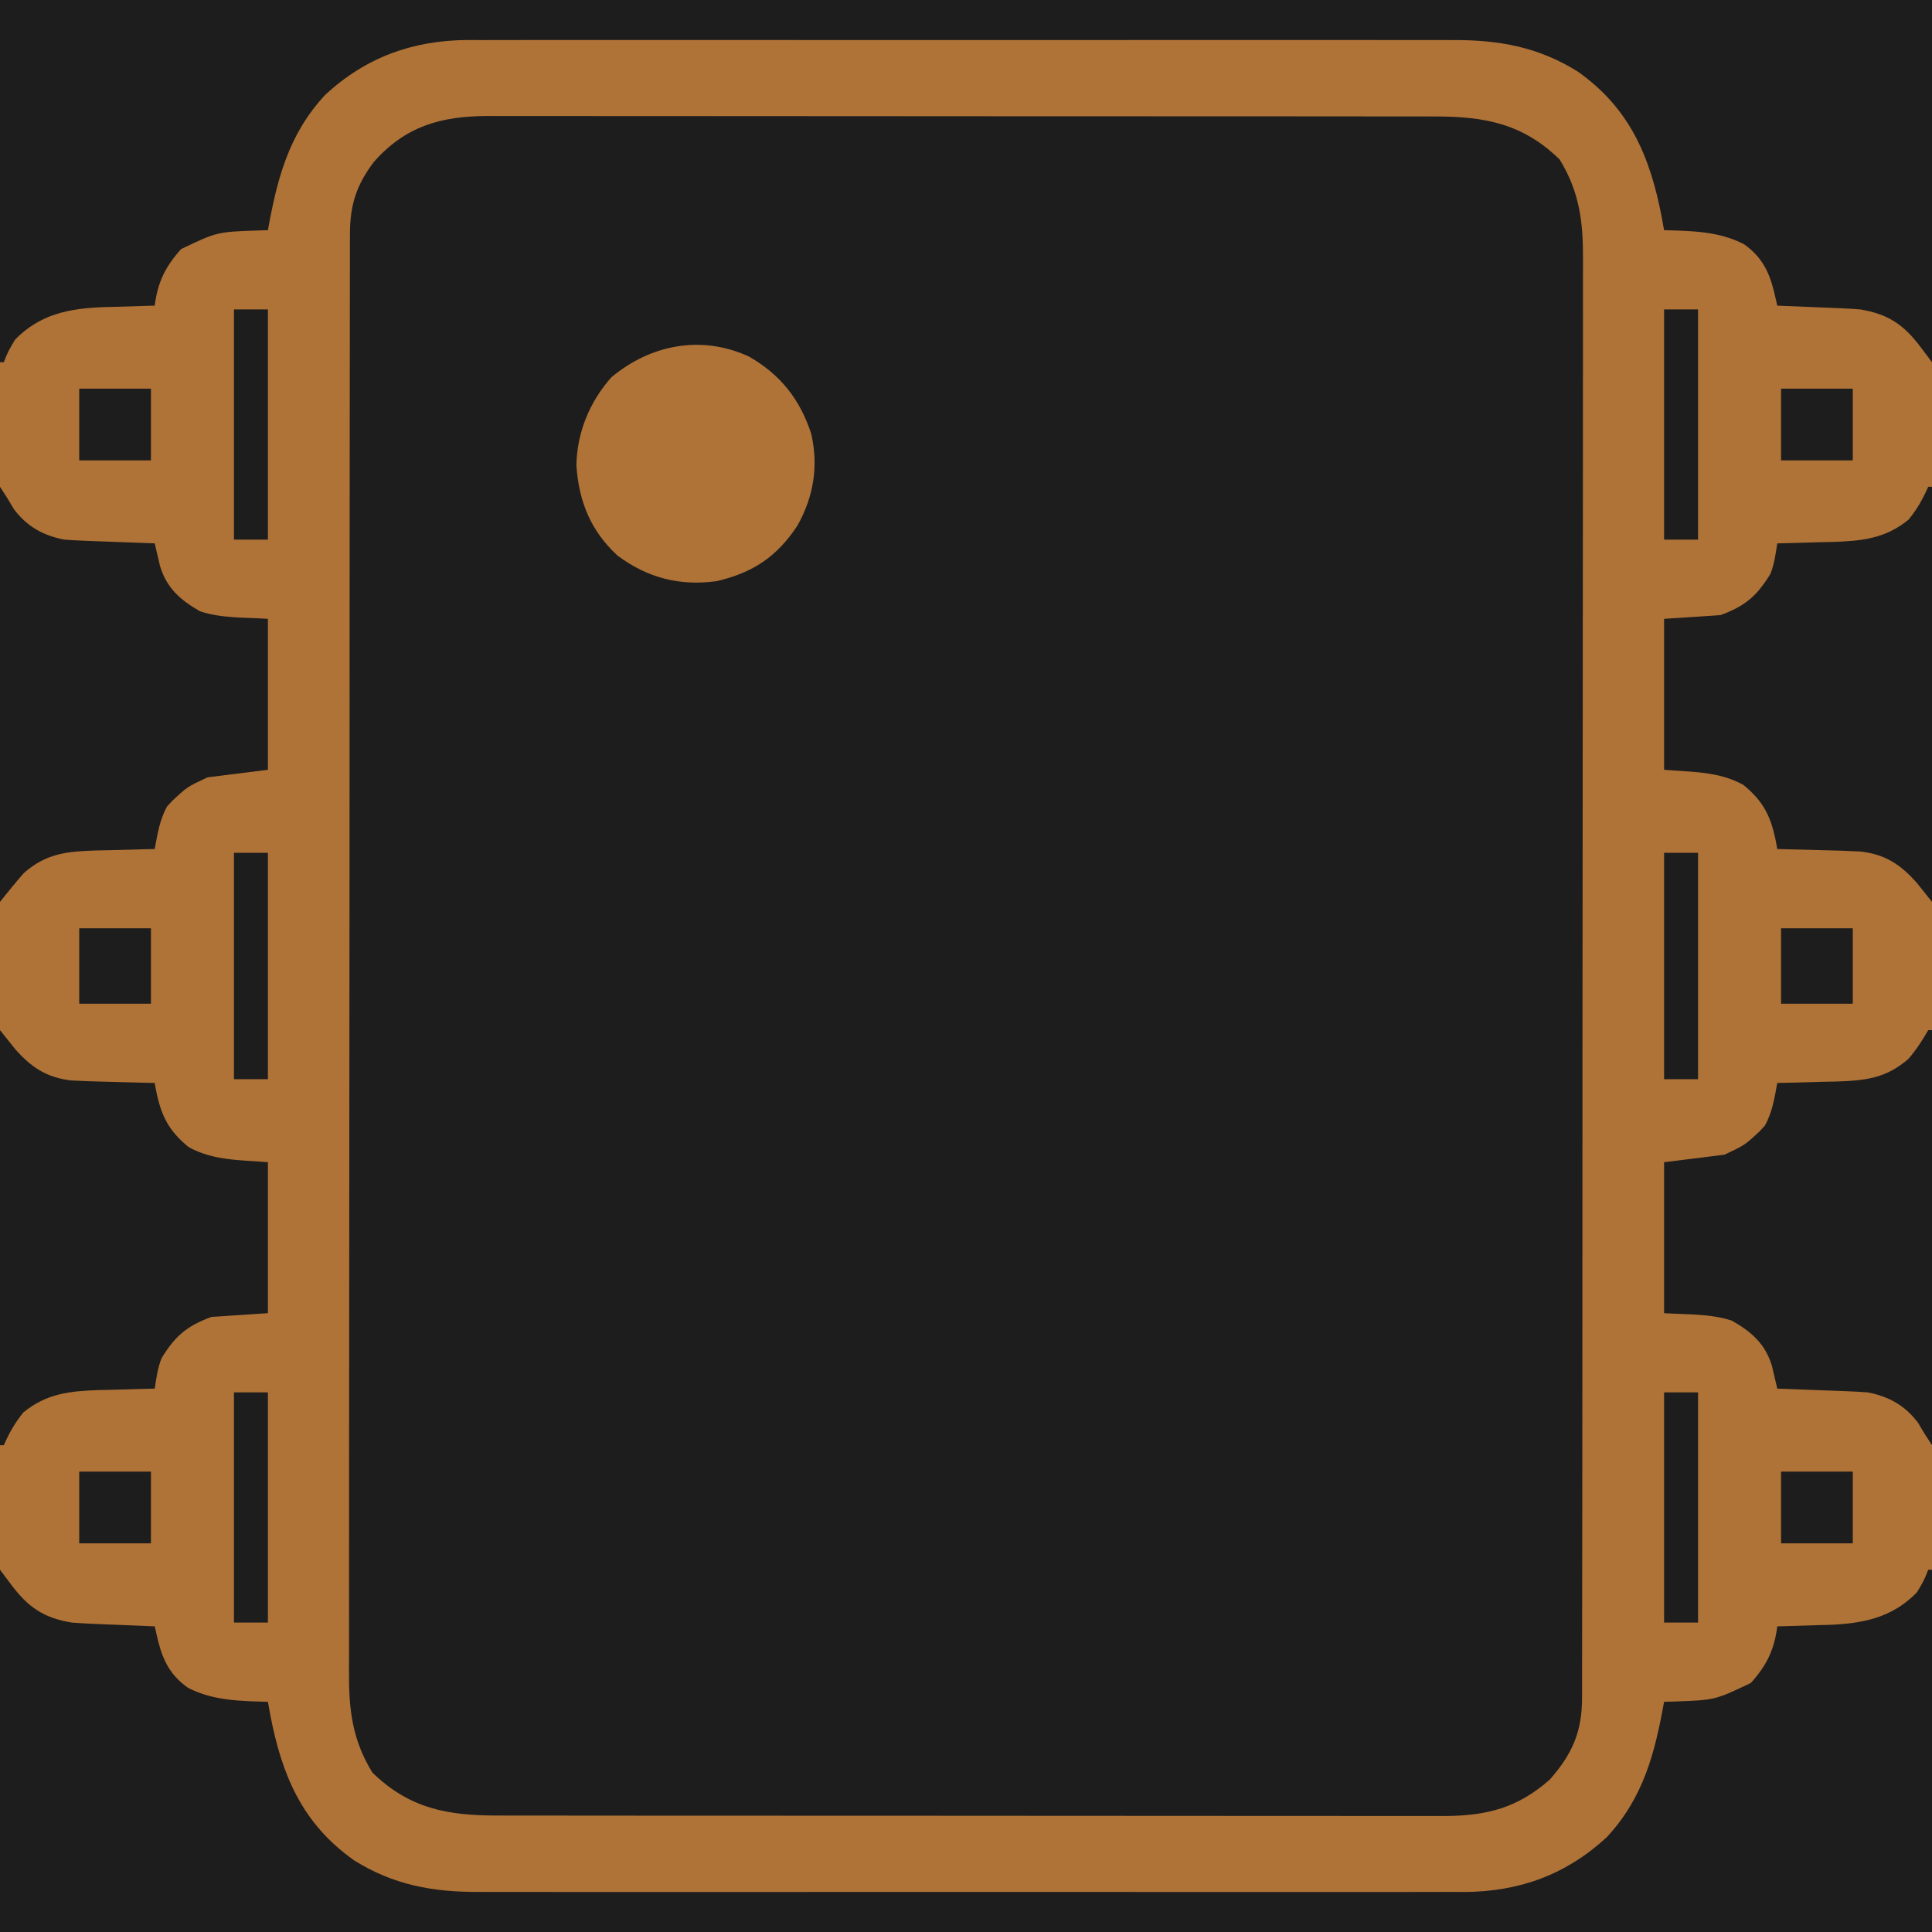
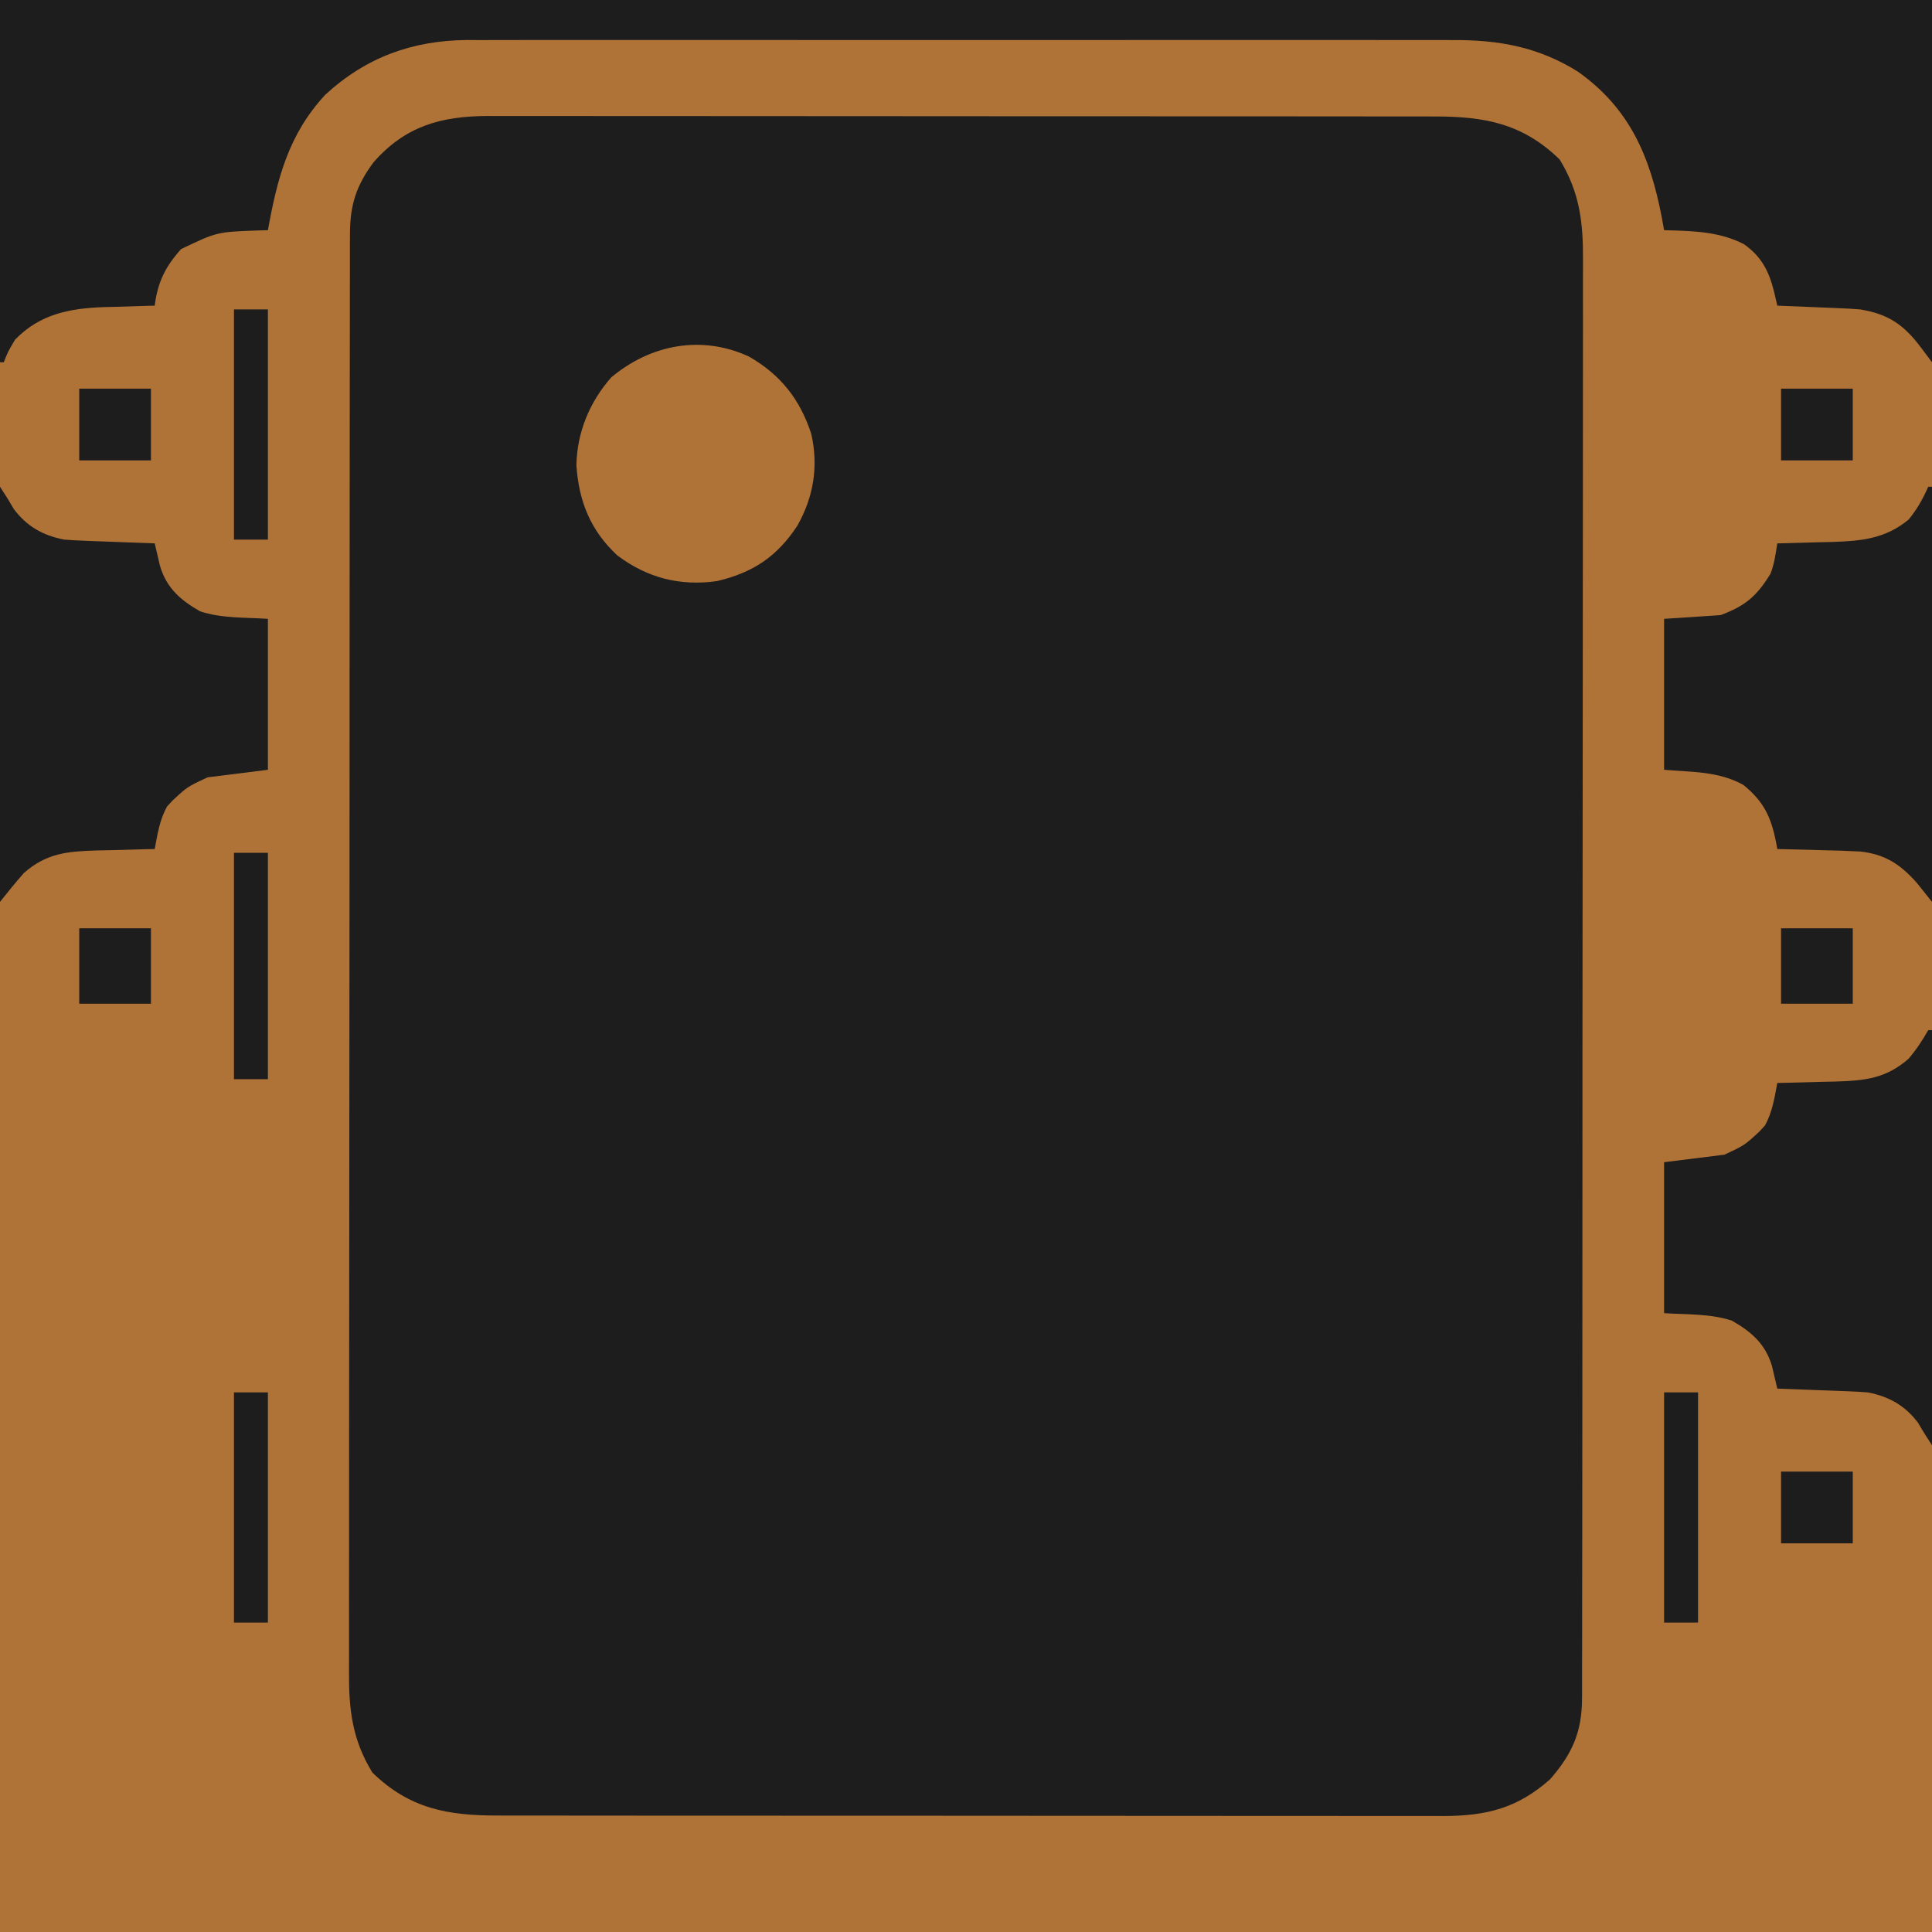
<svg xmlns="http://www.w3.org/2000/svg" width="512" height="512">
  <path d="M0 0 C168.96 0 337.92 0 512 0 C512 168.96 512 337.92 512 512 C343.04 512 174.08 512 0 512 C0 343.04 0 174.08 0 0 Z " fill="#1D1D1D" transform="translate(0,0)" />
  <path d="M0 0 C168.96 0 337.92 0 512 0 C512 168.96 512 337.92 512 512 C343.04 512 174.08 512 0 512 C0 343.04 0 174.08 0 0 Z M99 43 C94.416 49.156 92.752 54.334 92.743 61.989 C92.739 62.671 92.736 63.354 92.732 64.057 C92.723 66.343 92.728 68.629 92.733 70.916 C92.729 72.572 92.724 74.228 92.719 75.884 C92.707 80.435 92.707 84.985 92.709 89.536 C92.71 94.444 92.699 99.352 92.689 104.26 C92.673 113.876 92.667 123.492 92.666 133.108 C92.665 140.924 92.661 148.741 92.654 156.557 C92.637 178.717 92.628 200.876 92.629 223.036 C92.629 224.231 92.629 225.425 92.629 226.656 C92.629 227.852 92.63 229.049 92.63 230.281 C92.63 249.667 92.611 269.053 92.583 288.439 C92.554 308.343 92.541 328.248 92.542 348.152 C92.543 359.327 92.537 370.502 92.516 381.677 C92.498 391.192 92.493 400.707 92.507 410.222 C92.514 415.076 92.514 419.93 92.496 424.784 C92.481 429.23 92.483 433.676 92.501 438.122 C92.504 439.728 92.5 441.334 92.489 442.939 C92.424 453.027 93.337 461.031 98.688 469.75 C108.533 479.329 118.654 481.154 131.911 481.134 C133.013 481.136 134.114 481.138 135.249 481.141 C138.94 481.147 142.632 481.146 146.323 481.145 C148.97 481.148 151.616 481.152 154.263 481.155 C160.706 481.164 167.149 481.166 173.592 481.167 C178.831 481.168 184.069 481.17 189.308 481.173 C204.168 481.182 219.028 481.186 233.888 481.185 C234.689 481.185 235.49 481.185 236.315 481.185 C237.517 481.185 237.517 481.185 238.744 481.185 C251.735 481.185 264.727 481.194 277.718 481.208 C291.065 481.223 304.412 481.23 317.758 481.229 C325.249 481.229 332.739 481.231 340.229 481.242 C346.606 481.251 352.984 481.253 359.361 481.247 C362.613 481.243 365.865 481.244 369.117 481.252 C372.647 481.26 376.177 481.255 379.708 481.247 C381.238 481.255 381.238 481.255 382.799 481.263 C394.08 481.208 402.23 479.114 410.75 471.562 C416.657 464.835 419.247 458.979 419.257 450.011 C419.263 448.987 419.263 448.987 419.268 447.943 C419.277 445.657 419.272 443.371 419.267 441.084 C419.271 439.428 419.276 437.772 419.281 436.116 C419.293 431.565 419.293 427.015 419.291 422.464 C419.29 417.556 419.301 412.648 419.311 407.74 C419.327 398.124 419.333 388.508 419.334 378.892 C419.335 371.076 419.339 363.259 419.346 355.443 C419.363 333.283 419.372 311.124 419.371 288.964 C419.371 287.769 419.371 286.575 419.371 285.344 C419.37 283.549 419.37 283.549 419.37 281.719 C419.37 262.333 419.389 242.947 419.417 223.561 C419.446 203.657 419.459 183.752 419.458 163.848 C419.457 152.673 419.463 141.498 419.484 130.323 C419.502 120.808 419.507 111.293 419.493 101.778 C419.486 96.924 419.486 92.07 419.504 87.216 C419.519 82.77 419.517 78.324 419.499 73.878 C419.496 72.272 419.5 70.666 419.511 69.061 C419.576 58.973 418.663 50.969 413.312 42.25 C403.467 32.671 393.346 30.846 380.089 30.866 C378.987 30.864 377.886 30.862 376.751 30.859 C373.06 30.853 369.368 30.854 365.677 30.855 C363.03 30.852 360.384 30.848 357.737 30.845 C351.294 30.836 344.851 30.834 338.408 30.833 C333.169 30.832 327.931 30.83 322.692 30.827 C307.832 30.818 292.972 30.814 278.112 30.815 C277.311 30.815 276.51 30.815 275.685 30.815 C274.483 30.815 274.483 30.815 273.256 30.815 C260.265 30.815 247.273 30.806 234.282 30.792 C220.935 30.777 207.588 30.77 194.242 30.771 C186.751 30.771 179.261 30.769 171.771 30.758 C165.394 30.749 159.016 30.747 152.639 30.753 C149.387 30.757 146.135 30.756 142.883 30.748 C139.353 30.74 135.823 30.745 132.292 30.753 C130.762 30.745 130.762 30.745 129.201 30.737 C116.792 30.797 107.402 33.431 99 43 Z " fill="#AF7237" transform="translate(0,0)" />
-   <path d="M0 0 C0.99 1.32 1.98 2.64 3 4 C7.546 10.021 11.593 12.752 19 14 C20.765 14.14 22.532 14.244 24.301 14.316 C25.277 14.358 26.254 14.4 27.26 14.443 C28.771 14.502 28.771 14.502 30.312 14.562 C31.853 14.627 31.853 14.627 33.424 14.693 C35.949 14.799 38.474 14.901 41 15 C41.287 16.243 41.575 17.485 41.871 18.766 C43.227 24.153 45.196 28.031 49.836 31.289 C56.492 34.728 63.638 34.791 71 35 C71.208 36.149 71.415 37.297 71.629 38.48 C74.718 54.48 80.054 67.238 93.82 77 C104.304 83.569 114.829 85.459 127.068 85.381 C128.798 85.388 128.798 85.388 130.563 85.395 C134.395 85.407 138.227 85.398 142.059 85.388 C144.819 85.391 147.58 85.397 150.34 85.404 C157.04 85.417 163.74 85.415 170.441 85.406 C175.889 85.399 181.338 85.398 186.787 85.401 C187.953 85.402 187.953 85.402 189.143 85.403 C190.723 85.404 192.303 85.405 193.883 85.406 C208.673 85.414 223.464 85.404 238.255 85.388 C250.927 85.375 263.599 85.377 276.271 85.391 C291.011 85.407 305.751 85.413 320.492 85.404 C322.066 85.403 323.64 85.402 325.213 85.401 C325.988 85.401 326.762 85.401 327.56 85.4 C332.997 85.397 338.435 85.402 343.873 85.409 C350.506 85.417 357.139 85.415 363.772 85.399 C367.152 85.391 370.531 85.39 373.911 85.398 C377.585 85.406 381.258 85.396 384.932 85.381 C386.513 85.391 386.513 85.391 388.126 85.401 C402.706 85.287 415.025 80.822 425.812 70.875 C435.545 60.384 438.532 48.659 441 35 C442.359 34.961 442.359 34.961 443.746 34.922 C454.499 34.535 454.499 34.535 464 30 C468.185 25.336 470.21 21.229 471 15 C471.619 14.985 472.239 14.971 472.877 14.956 C475.731 14.881 478.584 14.784 481.438 14.688 C482.411 14.665 483.385 14.642 484.389 14.619 C493.645 14.279 501.377 12.781 508 6 C509.869 2.85 509.869 2.85 511 0 C511.33 0 511.66 0 512 0 C512 31.68 512 63.36 512 96 C343.04 96 174.08 96 0 96 C0 64.32 0 32.64 0 0 Z " fill="#1D1D1D" transform="translate(0,416)" />
  <path d="M0 0 C168.96 0 337.92 0 512 0 C512 31.68 512 63.36 512 96 C511.01 94.68 510.02 93.36 509 92 C504.454 85.979 500.407 83.248 493 82 C491.235 81.86 489.468 81.756 487.699 81.684 C486.723 81.642 485.746 81.6 484.74 81.557 C483.733 81.517 482.725 81.478 481.688 81.438 C480.147 81.373 480.147 81.373 478.576 81.307 C476.051 81.201 473.526 81.099 471 81 C470.569 79.136 470.569 79.136 470.129 77.234 C468.773 71.847 466.804 67.969 462.164 64.711 C455.508 61.272 448.362 61.209 441 61 C440.792 59.851 440.585 58.703 440.371 57.52 C437.282 41.52 431.946 28.762 418.18 19 C407.696 12.431 397.171 10.541 384.932 10.619 C383.202 10.612 383.202 10.612 381.437 10.605 C377.605 10.593 373.773 10.602 369.941 10.612 C367.181 10.609 364.42 10.603 361.66 10.596 C354.96 10.583 348.26 10.585 341.559 10.594 C336.111 10.601 330.662 10.602 325.213 10.599 C324.047 10.598 324.047 10.598 322.857 10.597 C321.277 10.596 319.697 10.595 318.117 10.594 C303.327 10.586 288.536 10.596 273.745 10.612 C261.073 10.625 248.401 10.623 235.729 10.609 C220.989 10.593 206.249 10.587 191.508 10.596 C189.934 10.597 188.36 10.598 186.787 10.599 C186.012 10.599 185.238 10.599 184.44 10.6 C179.003 10.603 173.565 10.598 168.127 10.591 C161.494 10.583 154.861 10.585 148.228 10.601 C144.848 10.609 141.469 10.61 138.089 10.602 C134.415 10.594 130.742 10.604 127.068 10.619 C126.014 10.612 124.96 10.606 123.874 10.599 C109.294 10.713 96.975 15.178 86.188 25.125 C76.455 35.616 73.468 47.341 71 61 C69.641 61.039 69.641 61.039 68.254 61.078 C57.501 61.465 57.501 61.465 48 66 C43.815 70.664 41.79 74.771 41 81 C40.381 81.015 39.761 81.029 39.123 81.044 C36.269 81.119 33.416 81.216 30.562 81.312 C29.589 81.335 28.615 81.358 27.611 81.381 C18.355 81.721 10.623 83.219 4 90 C2.131 93.15 2.131 93.15 1 96 C0.67 96 0.34 96 0 96 C0 64.32 0 32.64 0 0 Z " fill="#1D1D1D" transform="translate(0,0)" />
  <path d="M0 0 C0.33 0 0.66 0 1 0 C1 36.3 1 72.6 1 110 C-0.292 108.061 -1.527 106.083 -2.688 104.062 C-6.128 99.506 -10.347 97.098 -16 96 C-17.878 95.855 -19.759 95.754 -21.641 95.684 C-22.711 95.642 -23.78 95.6 -24.883 95.557 C-25.994 95.517 -27.105 95.478 -28.25 95.438 C-29.94 95.373 -29.94 95.373 -31.664 95.307 C-34.443 95.201 -37.221 95.099 -40 95 C-40.464 93.022 -40.928 91.045 -41.392 89.067 C-43.132 83.155 -46.809 79.982 -52 77 C-57.727 75.091 -63.976 75.402 -70 75 C-70 61.8 -70 48.6 -70 35 C-62.08 34.01 -62.08 34.01 -54 33 C-48.654 30.495 -48.654 30.495 -44.75 26.875 C-44.031 26.098 -44.031 26.098 -43.297 25.305 C-41.309 21.773 -40.736 17.958 -40 14 C-39.279 13.985 -38.559 13.971 -37.816 13.956 C-34.523 13.881 -31.23 13.784 -27.938 13.688 C-26.804 13.665 -25.67 13.642 -24.502 13.619 C-16.751 13.371 -11.281 12.834 -5.25 7.625 C-3.162 5.189 -1.587 2.777 0 0 Z " fill="#1D1D1D" transform="translate(511,273)" />
-   <path d="M0 0 C1.32 1.65 2.64 3.3 4 5 C8.329 9.914 12.406 12.59 18.911 13.332 C22.255 13.517 25.589 13.621 28.938 13.688 C30.098 13.722 31.259 13.756 32.455 13.791 C35.303 13.873 38.151 13.942 41 14 C41.109 14.599 41.218 15.198 41.33 15.815 C42.664 22.538 44.591 26.596 50 31 C56.533 34.617 63.612 34.384 71 35 C71 48.2 71 61.4 71 75 C66.05 75.33 61.1 75.66 56 76 C49.488 78.431 46.459 80.988 42.812 86.938 C41.773 89.577 41.437 92.205 41 95 C40.315 95.015 39.63 95.029 38.924 95.044 C35.782 95.119 32.641 95.216 29.5 95.312 C28.422 95.335 27.345 95.358 26.234 95.381 C18.556 95.638 12.313 96.276 6.188 101.312 C3.938 104.076 2.437 106.748 1 110 C0.67 110 0.34 110 0 110 C0 73.7 0 37.4 0 0 Z " fill="#1D1D1D" transform="translate(0,273)" />
  <path d="M0 0 C0.33 0 0.66 0 1 0 C1 36.3 1 72.6 1 110 C-0.32 108.35 -1.64 106.7 -3 105 C-7.329 100.086 -11.406 97.41 -17.911 96.668 C-21.255 96.483 -24.589 96.379 -27.938 96.312 C-29.098 96.278 -30.259 96.244 -31.455 96.209 C-34.303 96.127 -37.151 96.058 -40 96 C-40.109 95.401 -40.218 94.802 -40.33 94.185 C-41.664 87.462 -43.591 83.404 -49 79 C-55.533 75.383 -62.612 75.616 -70 75 C-70 61.8 -70 48.6 -70 35 C-65.05 34.67 -60.1 34.34 -55 34 C-48.488 31.569 -45.459 29.012 -41.812 23.062 C-40.773 20.423 -40.437 17.795 -40 15 C-39.315 14.985 -38.63 14.971 -37.924 14.956 C-34.782 14.881 -31.641 14.784 -28.5 14.688 C-27.422 14.665 -26.345 14.642 -25.234 14.619 C-17.556 14.362 -11.313 13.724 -5.188 8.688 C-2.938 5.924 -1.437 3.252 0 0 Z " fill="#1D1D1D" transform="translate(511,129)" />
  <path d="M0 0 C1.292 1.939 2.527 3.917 3.688 5.938 C7.128 10.494 11.347 12.902 17 14 C18.878 14.145 20.759 14.246 22.641 14.316 C23.711 14.358 24.78 14.4 25.883 14.443 C26.994 14.483 28.105 14.522 29.25 14.562 C30.377 14.606 31.503 14.649 32.664 14.693 C35.443 14.799 38.221 14.901 41 15 C41.464 16.978 41.928 18.955 42.392 20.933 C44.132 26.845 47.809 30.018 53 33 C58.727 34.909 64.976 34.598 71 35 C71 48.2 71 61.4 71 75 C65.72 75.66 60.44 76.32 55 77 C49.654 79.505 49.654 79.505 45.75 83.125 C45.031 83.902 45.031 83.902 44.297 84.695 C42.309 88.227 41.736 92.042 41 96 C40.279 96.015 39.559 96.029 38.816 96.044 C35.523 96.119 32.23 96.216 28.938 96.312 C27.804 96.335 26.67 96.358 25.502 96.381 C17.797 96.628 12.262 97.117 6.312 102.375 C4.131 104.851 2.061 107.423 0 110 C0 73.7 0 37.4 0 0 Z " fill="#1D1D1D" transform="translate(0,129)" />
  <path d="M0 0 C8.367 4.802 13.524 11.346 16.5 20.5 C18.436 29.074 17.13 37.135 12.812 44.812 C7.402 53.019 1.109 57.225 -8.5 59.5 C-18.264 60.882 -26.98 58.649 -34.891 52.703 C-42.004 46.117 -45.103 38.357 -45.75 28.812 C-45.586 20.085 -42.261 12.021 -36.5 5.5 C-26.109 -3.197 -12.572 -5.827 0 0 Z " fill="#AF7237" transform="translate(198.5,94.5)" />
  <path d="M0 0 C2.97 0 5.94 0 9 0 C9 20.13 9 40.26 9 61 C6.03 61 3.06 61 0 61 C0 40.87 0 20.74 0 0 Z " fill="#1D1D1D" transform="translate(441,369)" />
  <path d="M0 0 C2.97 0 5.94 0 9 0 C9 20.13 9 40.26 9 61 C6.03 61 3.06 61 0 61 C0 40.87 0 20.74 0 0 Z " fill="#1D1D1D" transform="translate(62,369)" />
-   <path d="M0 0 C2.97 0 5.94 0 9 0 C9 20.13 9 40.26 9 61 C6.03 61 3.06 61 0 61 C0 40.87 0 20.74 0 0 Z " fill="#1D1D1D" transform="translate(441,82)" />
  <path d="M0 0 C2.97 0 5.94 0 9 0 C9 20.13 9 40.26 9 61 C6.03 61 3.06 61 0 61 C0 40.87 0 20.74 0 0 Z " fill="#1D1D1D" transform="translate(62,82)" />
-   <path d="M0 0 C2.97 0 5.94 0 9 0 C9 19.8 9 39.6 9 60 C6.03 60 3.06 60 0 60 C0 40.2 0 20.4 0 0 Z " fill="#1D1D1D" transform="translate(441,226)" />
  <path d="M0 0 C2.97 0 5.94 0 9 0 C9 19.8 9 39.6 9 60 C6.03 60 3.06 60 0 60 C0 40.2 0 20.4 0 0 Z " fill="#1D1D1D" transform="translate(62,226)" />
  <path d="M0 0 C6.27 0 12.54 0 19 0 C19 6.6 19 13.2 19 20 C12.73 20 6.46 20 0 20 C0 13.4 0 6.8 0 0 Z " fill="#1D1D1D" transform="translate(472,246)" />
  <path d="M0 0 C6.27 0 12.54 0 19 0 C19 6.6 19 13.2 19 20 C12.73 20 6.46 20 0 20 C0 13.4 0 6.8 0 0 Z " fill="#1D1D1D" transform="translate(21,246)" />
  <path d="M0 0 C6.27 0 12.54 0 19 0 C19 6.27 19 12.54 19 19 C12.73 19 6.46 19 0 19 C0 12.73 0 6.46 0 0 Z " fill="#1D1D1D" transform="translate(472,390)" />
-   <path d="M0 0 C6.27 0 12.54 0 19 0 C19 6.27 19 12.54 19 19 C12.73 19 6.46 19 0 19 C0 12.73 0 6.46 0 0 Z " fill="#1D1D1D" transform="translate(21,390)" />
  <path d="M0 0 C6.27 0 12.54 0 19 0 C19 6.27 19 12.54 19 19 C12.73 19 6.46 19 0 19 C0 12.73 0 6.46 0 0 Z " fill="#1D1D1D" transform="translate(472,103)" />
  <path d="M0 0 C6.27 0 12.54 0 19 0 C19 6.27 19 12.54 19 19 C12.73 19 6.46 19 0 19 C0 12.73 0 6.46 0 0 Z " fill="#1D1D1D" transform="translate(21,103)" />
</svg>